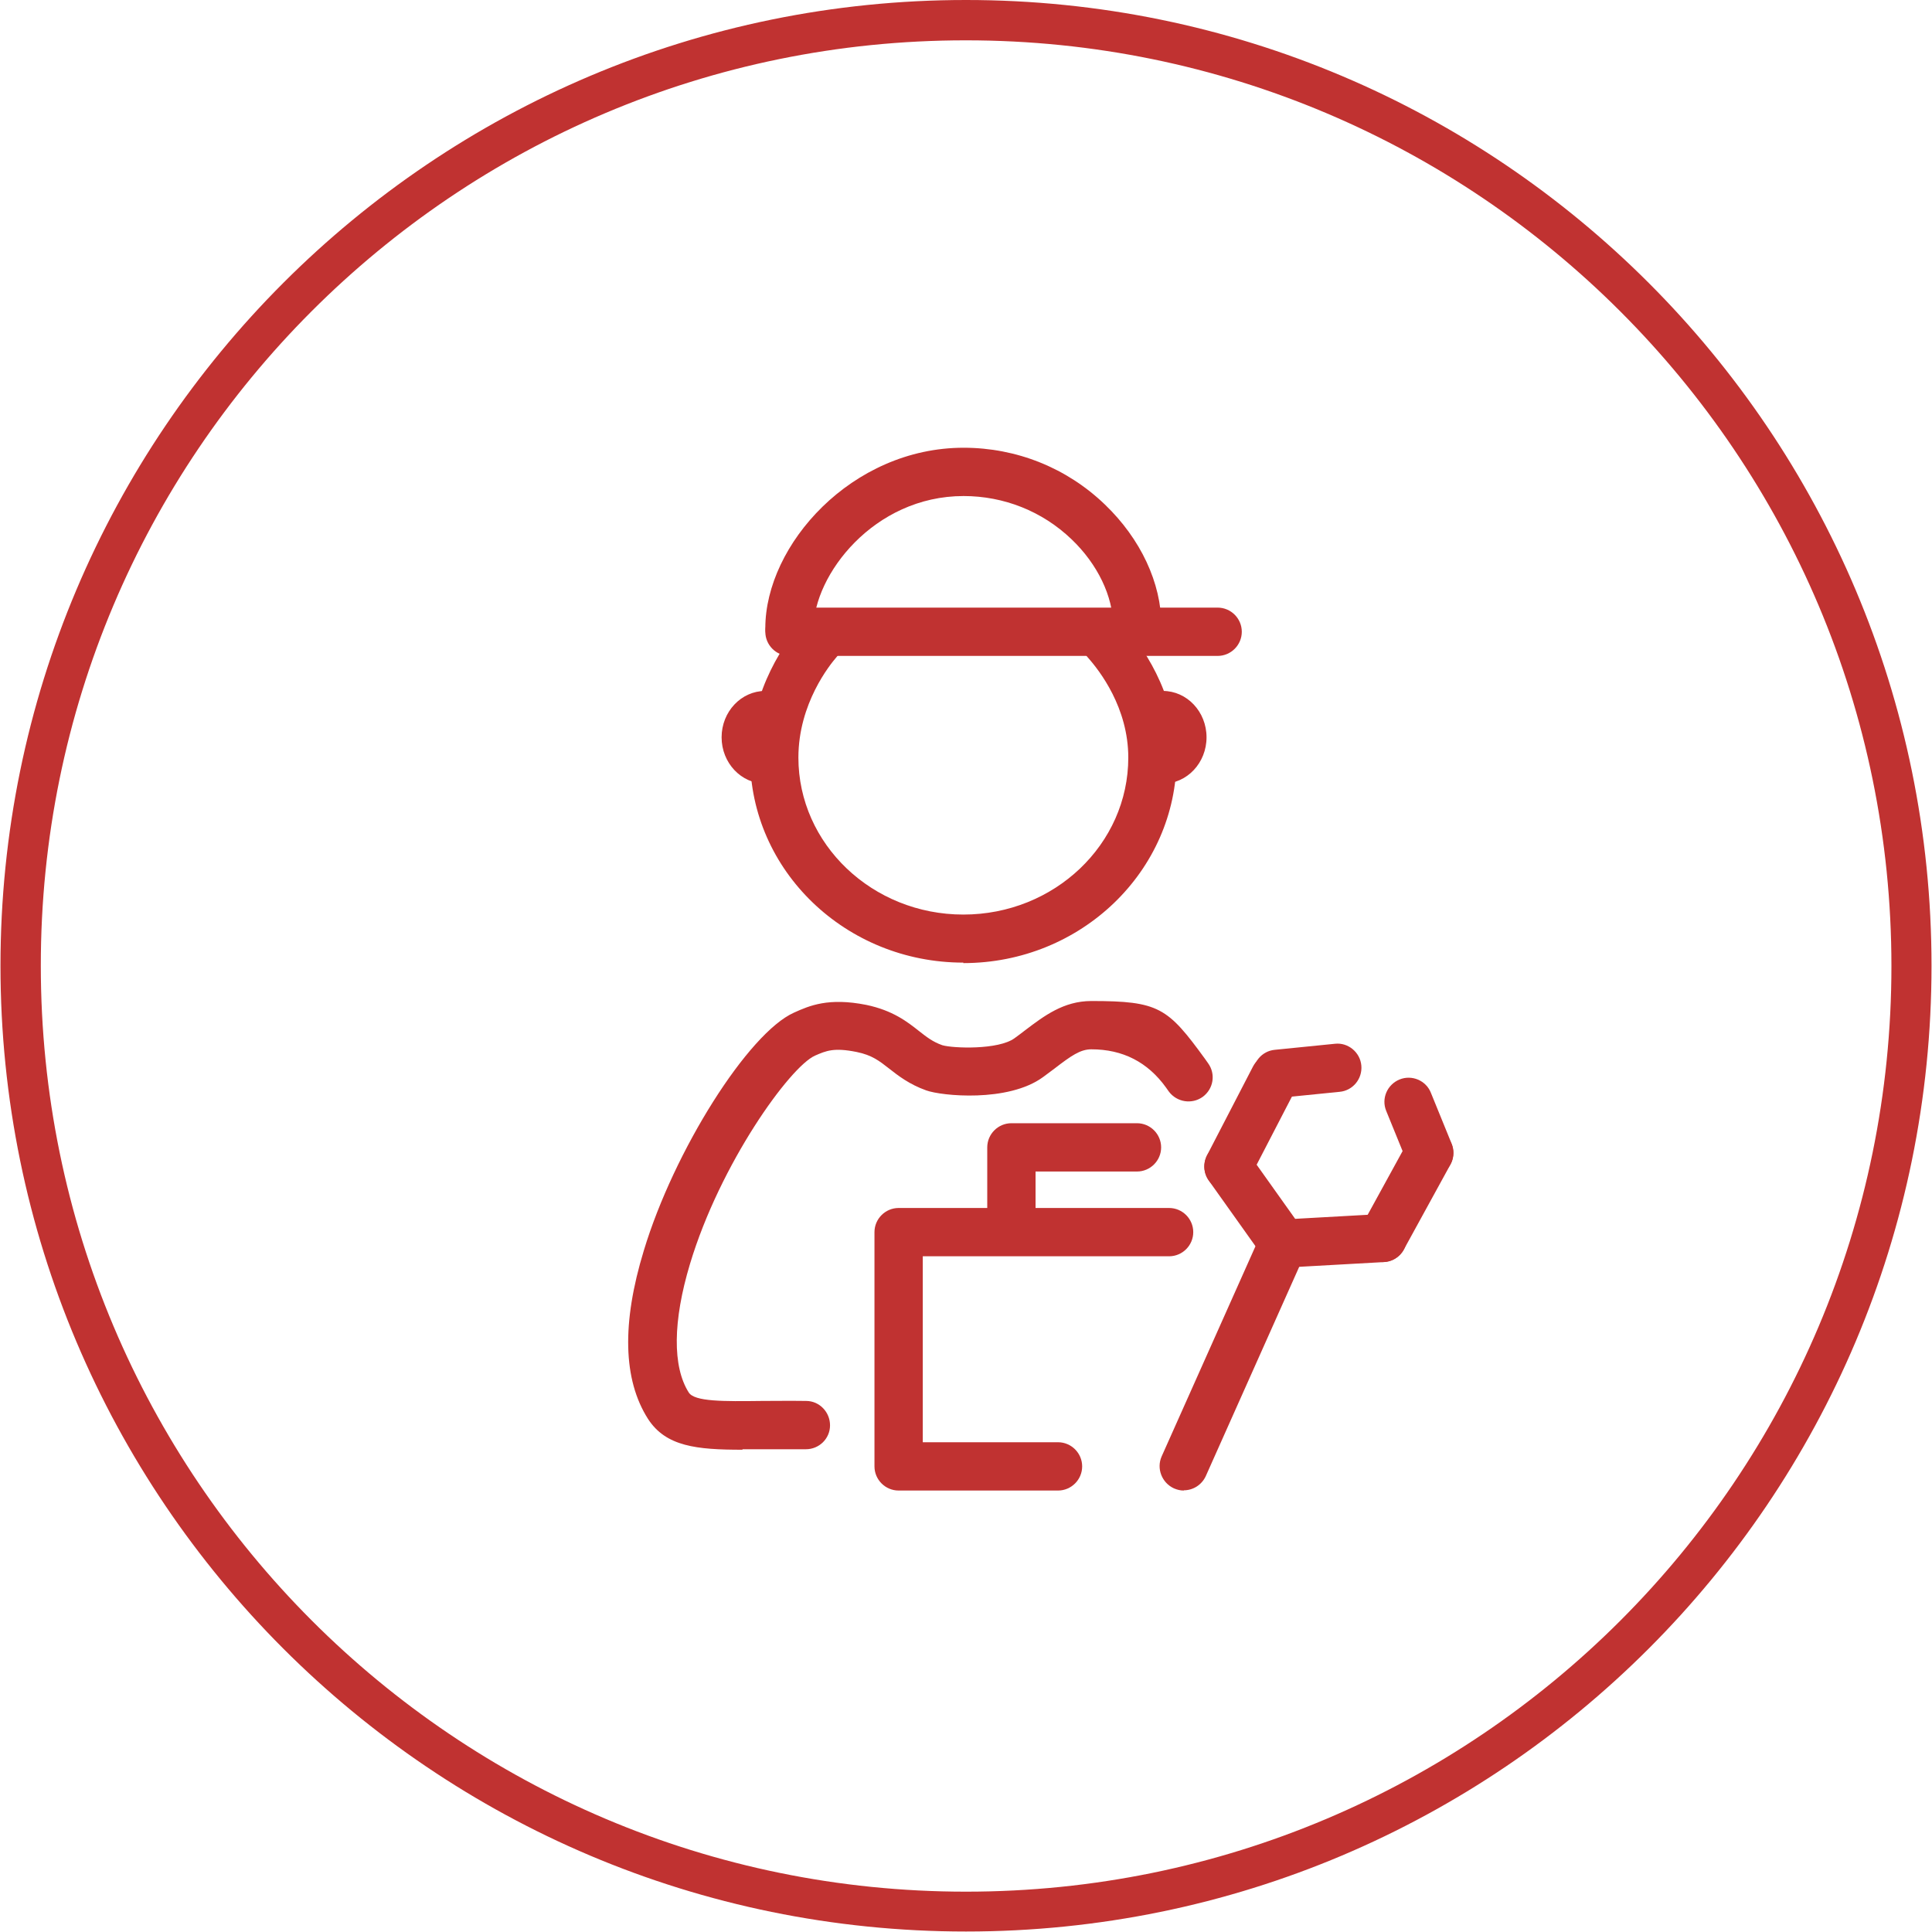
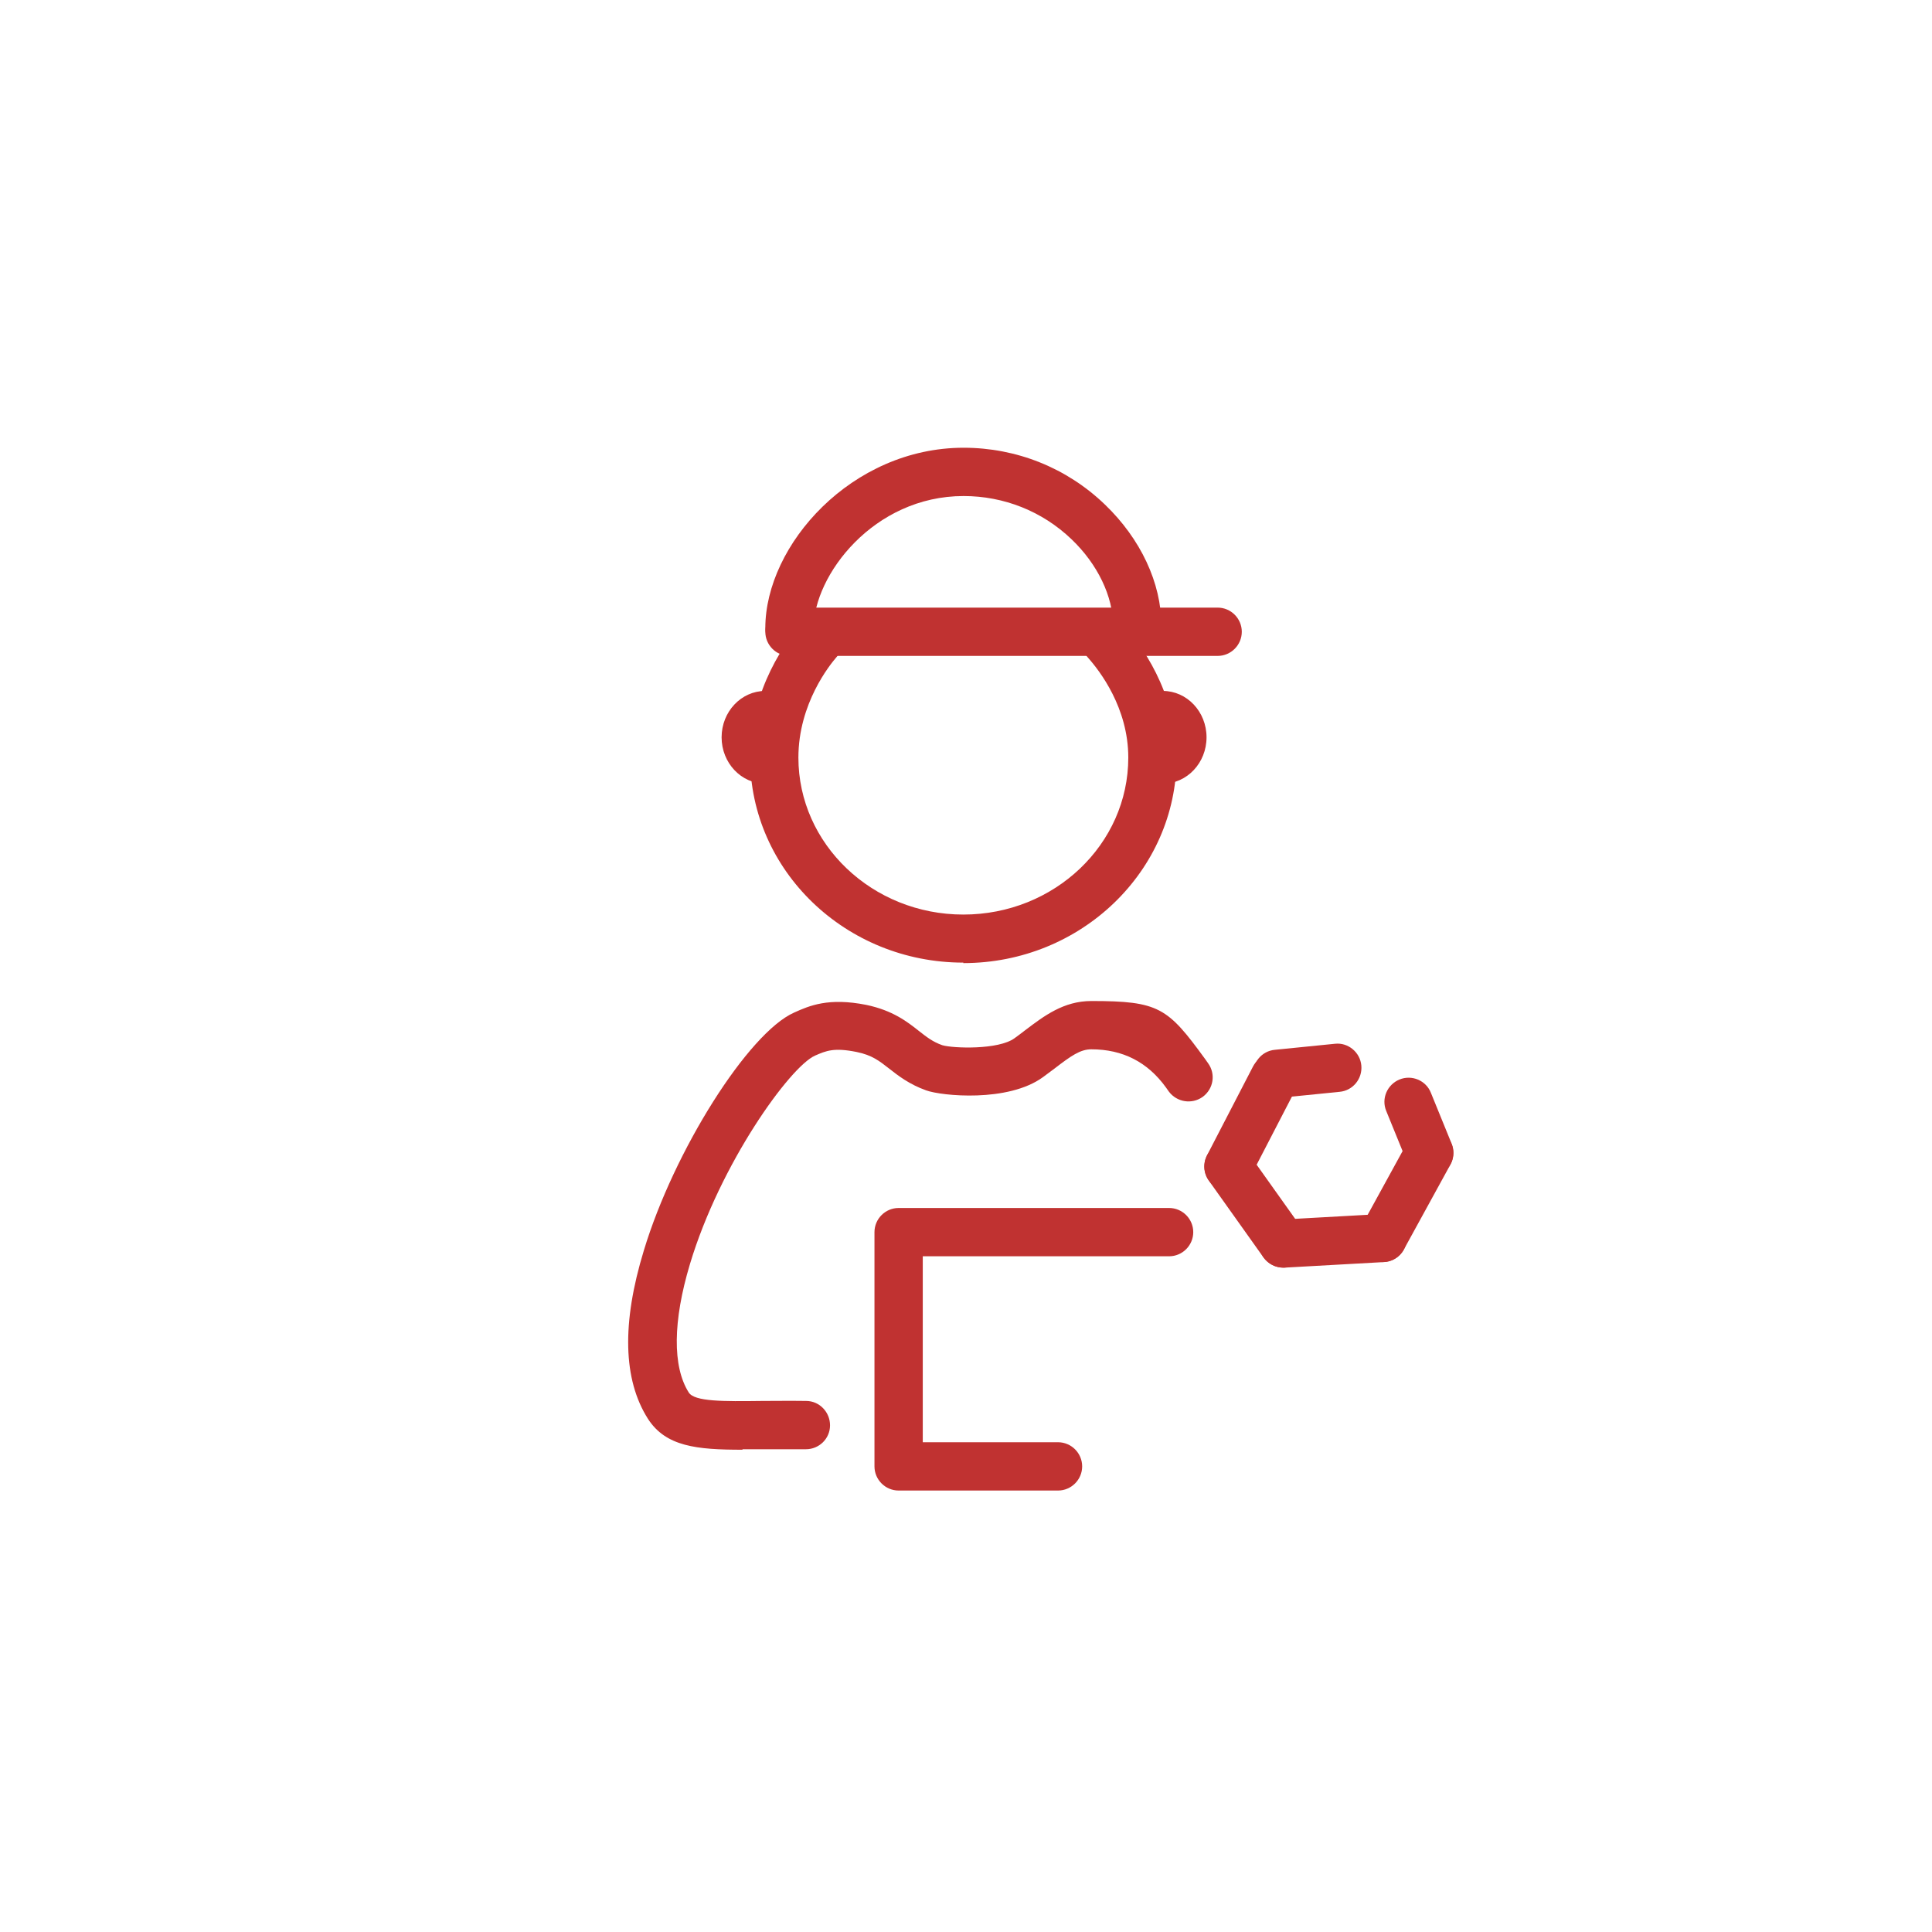
<svg xmlns="http://www.w3.org/2000/svg" id="Icon_4_Kontur" viewBox="0 0 80 80">
  <defs>
    <style>.cls-1{fill:#c03231;}</style>
  </defs>
  <path class="cls-1" d="m39.89,39.86c-4.87,0-8.83-3.81-8.83-8.5,0-2.88,1.58-4.91,2.07-5.46.37-.42,1-.46,1.41-.09.42.36.46,1,.09,1.41-.26.3-1.57,1.91-1.57,4.15,0,3.58,3.06,6.5,6.83,6.5s6.83-2.91,6.83-6.5c0-2.06-1.18-3.59-1.68-4.15-.37-.41-.33-1.04.08-1.41.41-.37,1.04-.34,1.41.08.66.73,2.19,2.74,2.19,5.49,0,4.69-3.96,8.5-8.83,8.5Z" />
  <path class="cls-1" d="m32.69,27.01c-.55,0-1-.45-1-1,0-3.45,3.58-7.47,8.21-7.47h0c2.19,0,4.27.83,5.85,2.35,1.48,1.42,2.34,3.25,2.34,5.01,0,.55-.45,1-1,1s-1-.45-1-1c0-1.2-.64-2.54-1.72-3.57-1.21-1.16-2.8-1.79-4.47-1.79h0c-3.73,0-6.21,3.29-6.21,5.47,0,.55-.45,1-1,1Z" />
  <path class="cls-1" d="m50.42,27.16h-17.73c-.55,0-1-.45-1-1s.45-1,1-1h17.73c.55,0,1,.45,1,1s-.45,1-1,1Z" />
  <path class="cls-1" d="m31.69,32.45c-1,0-1.81-.86-1.81-1.92s.81-1.92,1.81-1.92c.55,0,1,.45,1,1,0,.42-.26.77-.62.92.36.15.62.51.62.92,0,.55-.45,1-1,1Z" />
  <path class="cls-1" d="m48.15,32.45c-.55,0-1-.45-1-1,0-.42.26-.77.62-.92-.36-.15-.62-.51-.62-.92,0-.55.45-1,1-1,1,0,1.81.86,1.81,1.92s-.81,1.92-1.81,1.92Zm0-1.85h0,0Z" />
  <path class="cls-1" d="m50.87,49.3c-.15,0-.31-.04-.46-.11-.49-.25-.68-.86-.43-1.35l1.9-3.67c.25-.49.85-.68,1.35-.43.49.25.68.86.43,1.35l-1.9,3.67c-.18.34-.53.54-.89.54Z" />
  <path class="cls-1" d="m57.25,52.26c-.16,0-.33-.04-.48-.12-.48-.27-.66-.87-.4-1.36l1.93-3.52c.26-.48.87-.66,1.36-.4.48.27.66.87.4,1.36l-1.93,3.52c-.18.33-.52.52-.88.52Z" />
  <path class="cls-1" d="m53.14,52.49c-.31,0-.62-.15-.82-.42l-2.27-3.19c-.32-.45-.21-1.07.24-1.39.45-.32,1.07-.21,1.39.24l2.27,3.19c.32.45.21,1.07-.24,1.39-.18.12-.38.18-.58.18Z" />
  <path class="cls-1" d="m53.14,52.49c-.53,0-.97-.41-1-.94-.03-.55.39-1.02.94-1.05l4.12-.23c.57-.03,1.02.39,1.05.94.03.55-.39,1.02-.94,1.05l-4.12.23s-.04,0-.06,0Z" />
  <path class="cls-1" d="m52.88,45.46c-.51,0-.94-.39-.99-.9-.05-.55.35-1.04.9-1.09l2.49-.25c.54-.06,1.04.35,1.09.9.05.55-.35,1.04-.9,1.09l-2.49.25s-.07,0-.1,0Z" />
  <path class="cls-1" d="m59.19,48.73c-.39,0-.77-.24-.93-.62l-.86-2.11c-.21-.51.04-1.09.55-1.3.51-.21,1.1.04,1.3.55l.86,2.11c.21.51-.04,1.09-.55,1.3-.12.05-.25.07-.38.07Z" />
-   <path class="cls-1" d="m49.02,61.72c-.14,0-.27-.03-.41-.09-.5-.23-.73-.82-.51-1.32l4.12-9.23c.22-.5.82-.73,1.32-.51.5.23.73.82.51,1.32l-4.12,9.23c-.17.37-.53.59-.91.59Z" />
  <path class="cls-1" d="m30.74,60.03c-1.89,0-3.17-.13-3.91-1.28-1.03-1.62-1.09-3.96-.17-6.97,1.25-4.14,4.33-9.01,6.22-9.85.64-.29,1.43-.63,2.99-.32,1.1.23,1.7.7,2.18,1.08.32.25.57.45.97.59.44.13,2.32.2,2.99-.29.15-.11.3-.22.44-.33.78-.59,1.59-1.21,2.74-1.21,2.8,0,3.16.27,4.71,2.4l.12.17c.33.45.23,1.07-.22,1.4-.45.32-1.07.22-1.4-.22l-.12-.17q-1.14-1.58-3.09-1.58c-.46,0-.84.27-1.53.8-.15.11-.31.23-.47.35-1.45,1.06-4.21.78-4.84.55-.7-.25-1.16-.61-1.53-.9-.41-.32-.71-.56-1.35-.69-.94-.19-1.26-.05-1.72.15-1.04.46-3.93,4.47-5.18,8.63-.71,2.36-.73,4.25-.05,5.32.24.38,1.42.37,3.04.35.54,0,1.14-.01,1.82,0,.55,0,.99.46.99,1.01,0,.55-.45.99-1,.99h0c-.65,0-1.25,0-1.78,0-.29,0-.57,0-.84,0Z" />
-   <path class="cls-1" d="m43.81,61.72h-6.6c-.55,0-1-.45-1-1v-9.7c0-.55.45-1,1-1h11.2c.55,0,1,.45,1,1s-.45,1-1,1h-10.2v7.7h5.6c.55,0,1,.45,1,1s-.45,1-1,1Z" />
-   <path class="cls-1" d="m41.88,51.7c-.55,0-1-.45-1-1v-3.19c0-.55.45-1,1-1h5.2c.55,0,1,.45,1,1s-.45,1-1,1h-4.2v2.19c0,.55-.45,1-1,1Z" />
+   <path class="cls-1" d="m43.81,61.72h-6.6c-.55,0-1-.45-1-1v-9.7c0-.55.45-1,1-1h11.2c.55,0,1,.45,1,1s-.45,1-1,1h-10.2v7.7h5.6c.55,0,1,.45,1,1s-.45,1-1,1" />
  <g id="icon">
-     <path class="cls-1" d="m40,0C17.92,0,.02,17.91.02,39.99s17.9,39.99,39.98,39.99,39.98-17.91,39.98-39.99C79.98,17.91,62.08,0,40,0Zm0,1.67c21.16,0,38.32,17.16,38.32,38.33s-17.15,38.33-38.32,38.33S1.69,61.16,1.69,39.99h0C1.68,18.83,18.82,1.67,39.98,1.67c0,0,.02,0,.02,0Z" />
-   </g>
+     </g>
</svg>